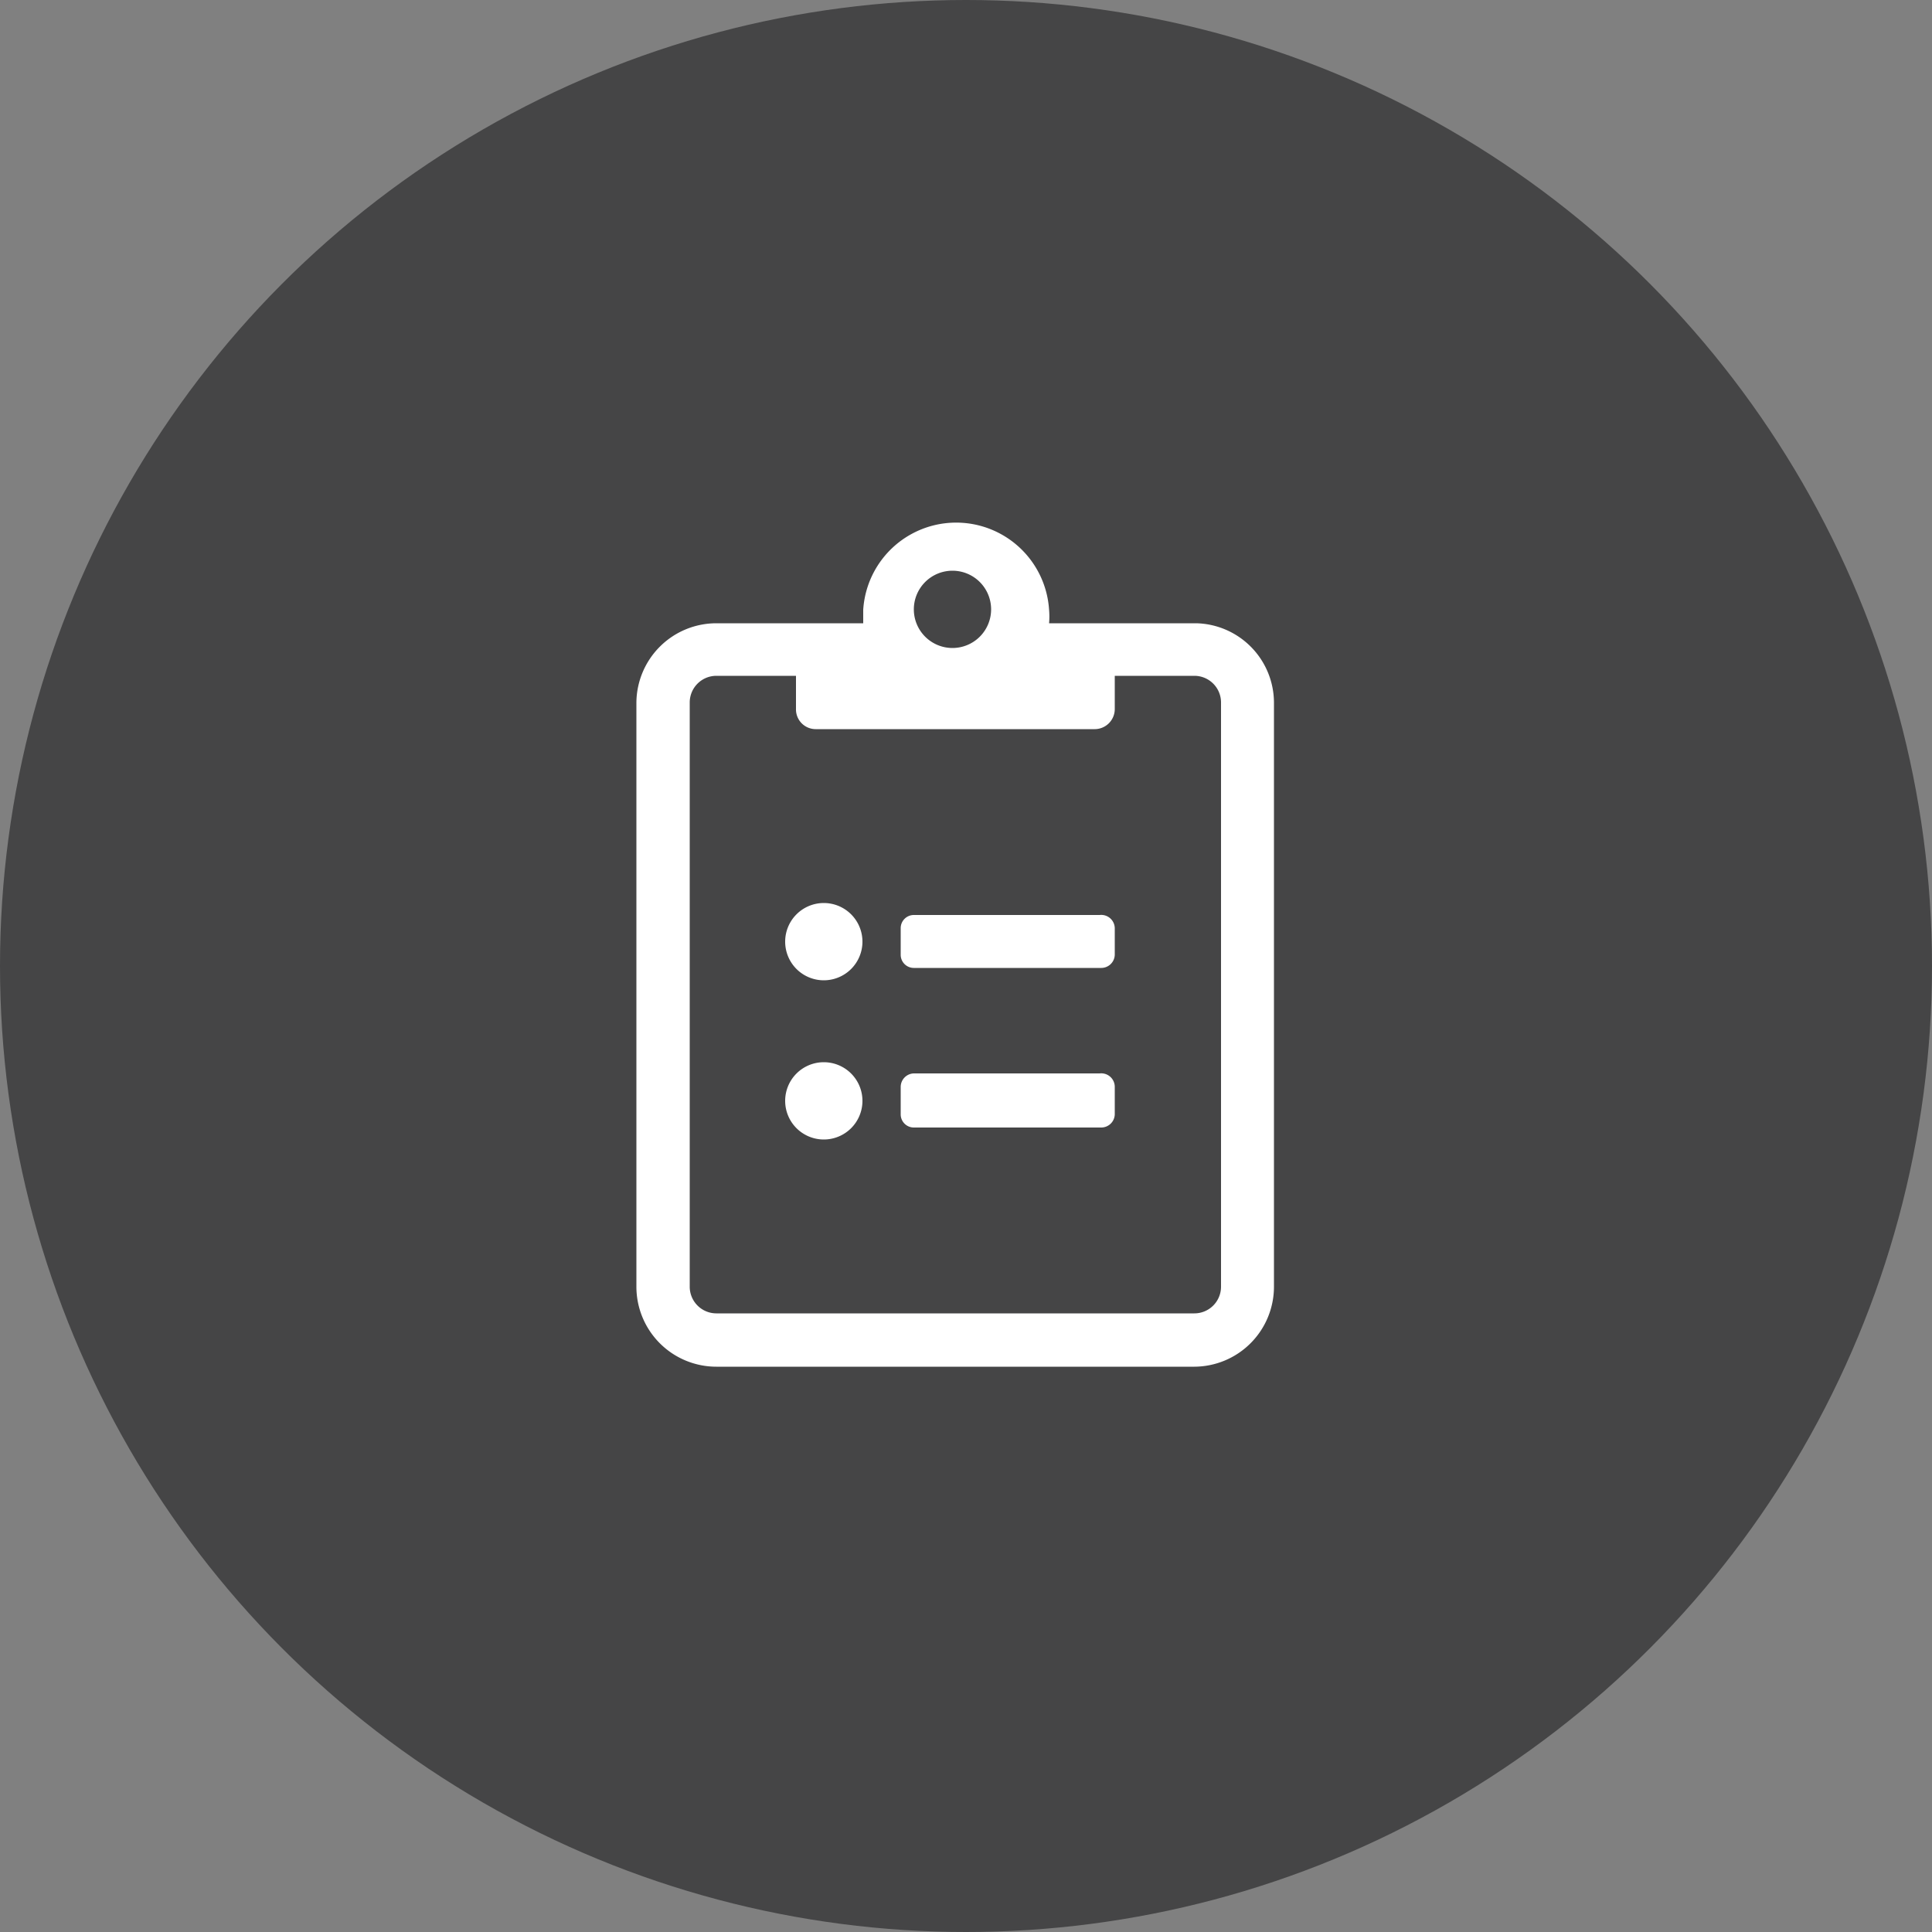
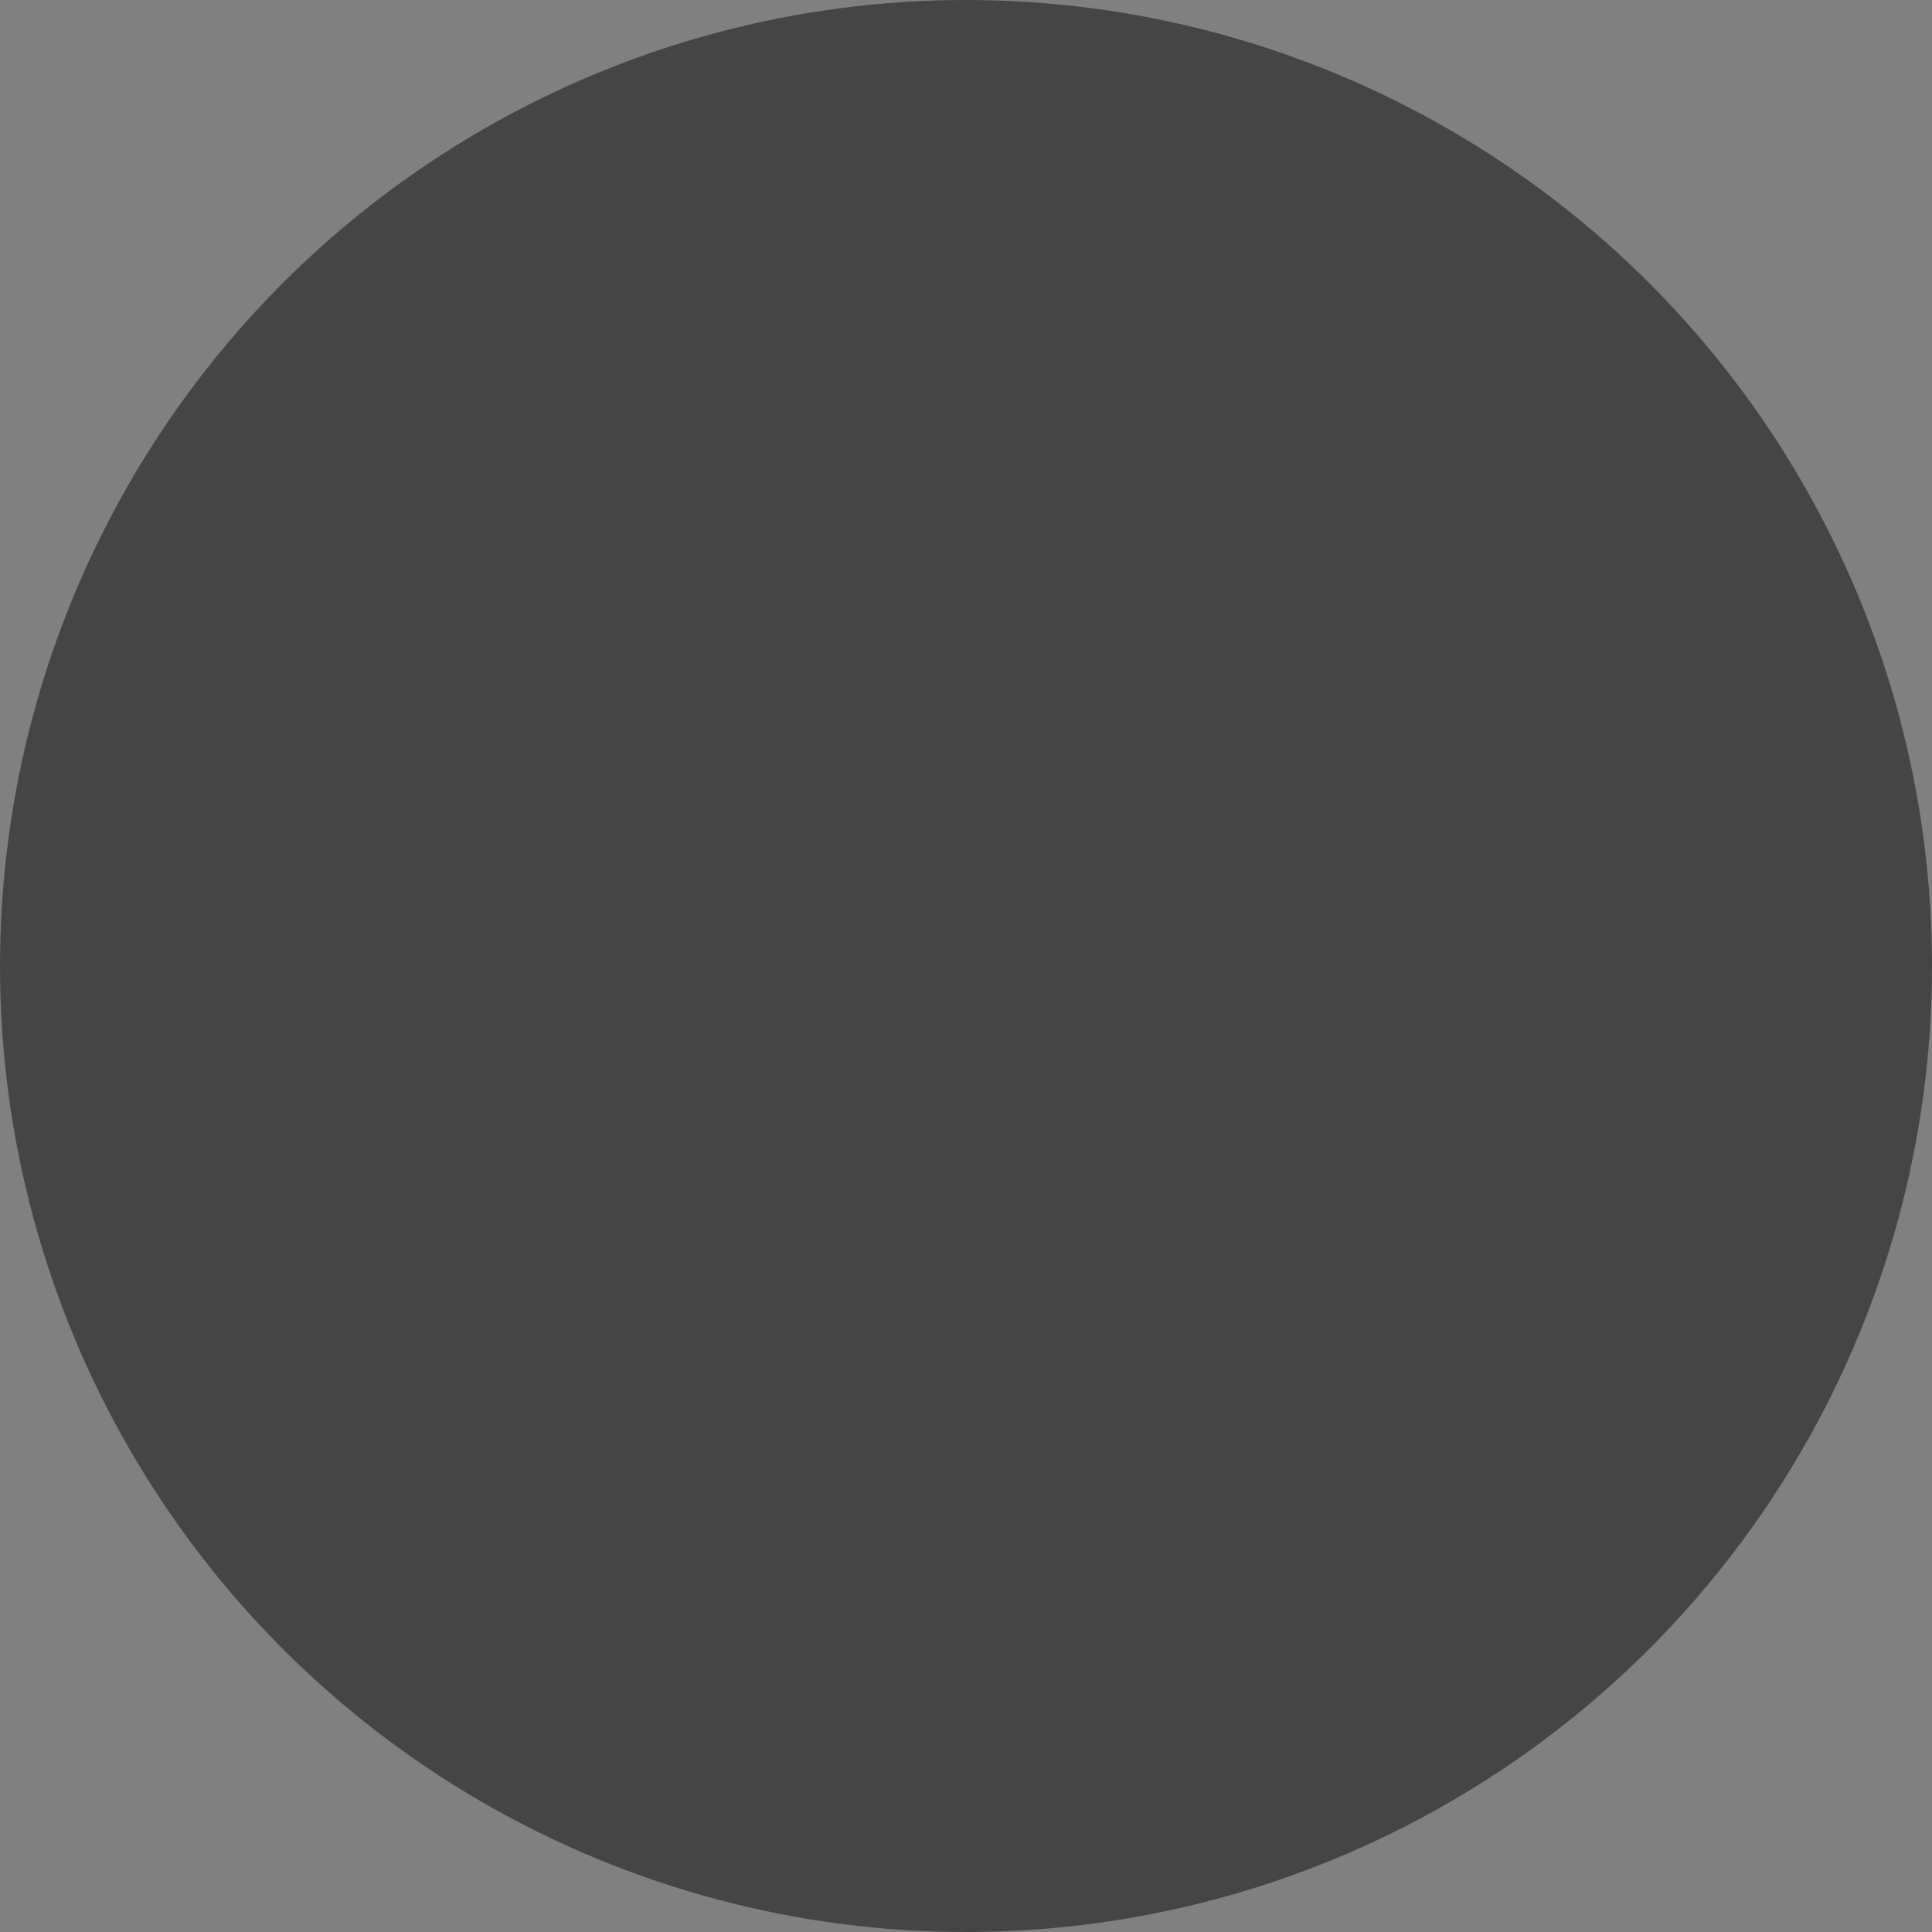
<svg xmlns="http://www.w3.org/2000/svg" viewBox="0 0 50 50">
  <rect x="0" y="0" width="50" height="50" fill="#808080" stroke="none" />
  <defs>
    <style>.cls-1{fill:#454546;}.cls-2{fill:#fff;}</style>
  </defs>
  <g id="Layer_1" data-name="Layer 1">
    <circle class="cls-1" cx="25" cy="25" r="25" />
  </g>
  <g id="test">
-     <path class="cls-2" d="M35.32,22.05V37.17a2.07,2.07,0,0,1-2.06,2.07H20.89a2.07,2.07,0,0,1-2.07-2.07V22.05A2.07,2.07,0,0,1,20.89,20h3.8c0-.11,0-.23,0-.35a2.41,2.41,0,0,1,4.81,0,2,2,0,0,1,0,.35h3.81A2.06,2.06,0,0,1,35.32,22.05Zm-1.37,0a.69.69,0,0,0-.69-.69H31.2v.86a.52.52,0,0,1-.52.52H23.46a.51.51,0,0,1-.51-.52v-.86H20.89a.69.69,0,0,0-.69.69V37.17a.69.69,0,0,0,.69.69H33.26a.69.69,0,0,0,.69-.69Zm-9.28,6.19a1,1,0,1,1-1-1A1,1,0,0,1,24.67,28.24Zm0,4.12a1,1,0,1,1-1-1A1,1,0,0,1,24.67,32.36Zm6.53-4.47v.69a.35.35,0,0,1-.35.34H26a.34.34,0,0,1-.34-.34v-.69a.34.34,0,0,1,.34-.34h4.81A.35.35,0,0,1,31.2,27.89Zm0,4.13v.69a.35.35,0,0,1-.35.34H26a.34.34,0,0,1-.34-.34V32a.35.35,0,0,1,.34-.35h4.81A.35.35,0,0,1,31.2,32ZM26,19.64a1,1,0,1,0,1-1A1,1,0,0,0,26,19.64Z" transform="translate(-2.35 -3.87)" />
-   </g>
+     </g>
</svg>